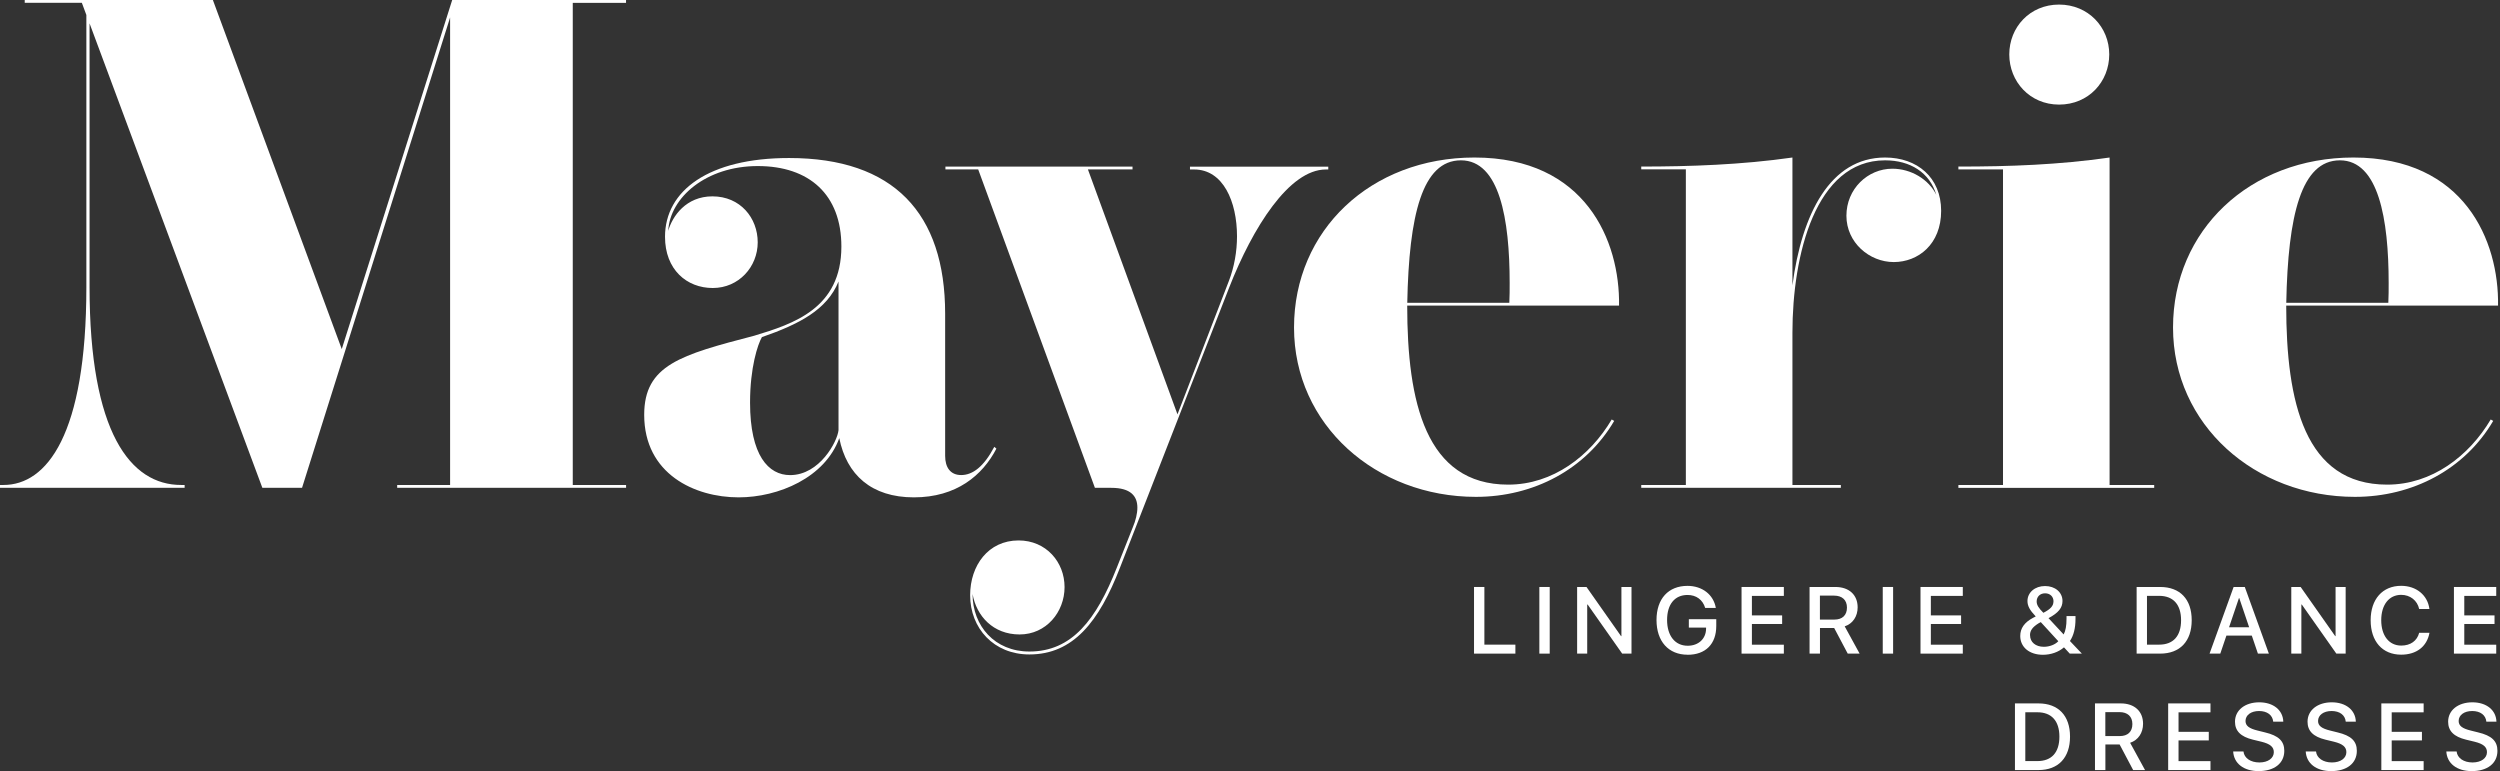
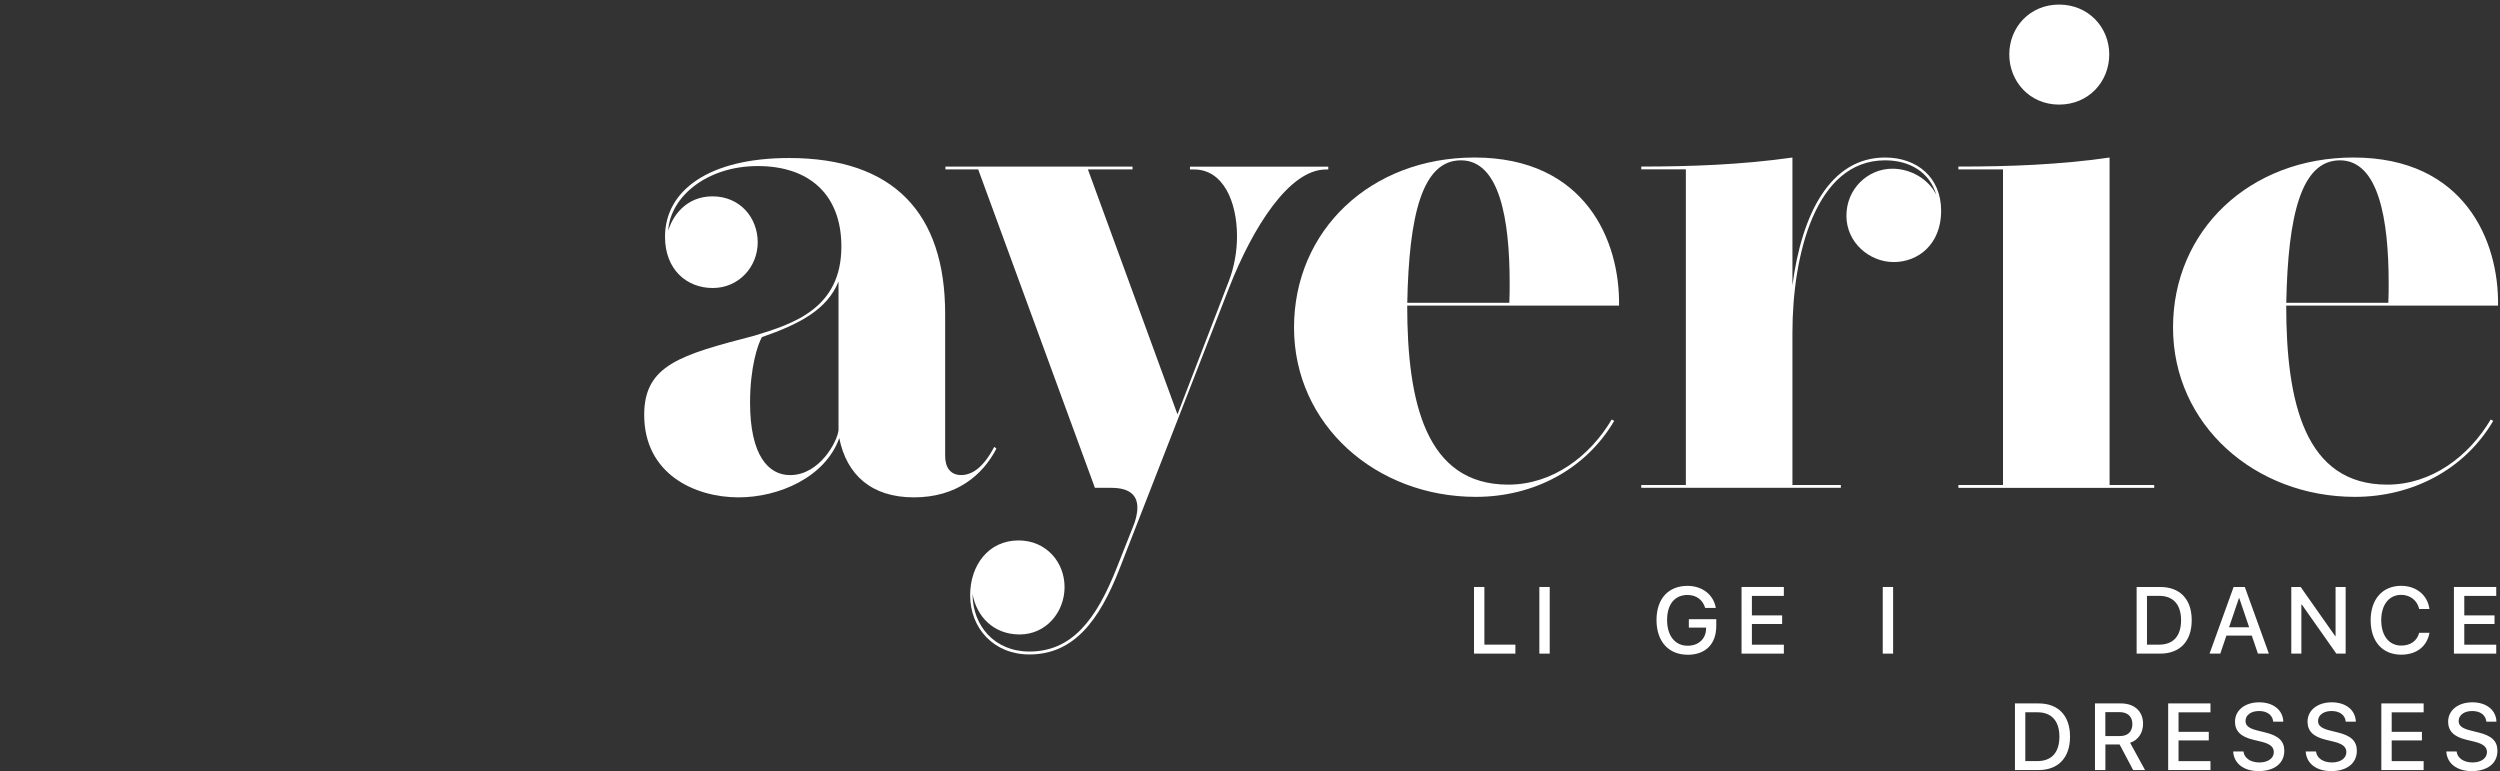
<svg xmlns="http://www.w3.org/2000/svg" width="616" height="190" viewBox="0 0 616 190" fill="none">
  <rect x="0" y="0" width="616" height="190" fill="#333333" stroke="none" />
-   <path d="M154.266 0.706H141.129V119.51H154.266V120.202H97.864V119.51H110.905V4.302L74.426 120.189H64.641L22.067 5.754V70.734C22.067 106.536 32.11 119.497 44.636 119.497H45.492V120.189H0V119.497H0.855C11.495 119.497 21.28 107.214 21.28 70.734V3.691L20.167 0.692H6.093V0H52.453L84.21 86.016L111.421 0H154.253V0.692L154.266 0.706Z" fill="white" />
  <path d="M245.519 110.538C242.086 117.148 235.653 122.549 225.176 122.549C214.699 122.549 208.605 116.971 206.8 107.96C203.285 117.664 191.858 122.549 181.991 122.549C171.175 122.549 158.73 116.795 158.73 102.206C158.73 89.924 167.742 87.44 185.859 82.717C195.468 79.799 207.316 76.026 207.316 60.745C207.316 47.961 199.417 40.917 186.714 40.917C174.011 40.917 165.082 48.639 164.647 56.877C165.679 53.267 169.031 48.381 175.545 48.381C182.412 48.381 186.701 53.701 186.701 59.713C186.701 65.726 182.059 70.964 175.627 70.964C169.194 70.964 163.86 66.418 163.86 58.343C163.86 46.929 174.677 38.935 194.423 38.935C220.182 38.935 232.884 52.507 232.884 77.302V112.33C232.884 115.166 234.174 117.053 236.834 117.053C239.67 117.053 242.412 114.99 244.991 110.104L245.506 110.538H245.519ZM206.624 69.336C203.788 76.379 196.839 79.894 187.732 83.07C186.701 84.875 184.814 90.534 184.814 99.206C184.814 112.262 189.361 117.066 194.681 117.066C201.982 117.066 206.352 108.733 206.61 105.992V69.336H206.624Z" fill="white" />
  <path d="M239.046 146.64C239.046 139.338 243.511 133.163 250.976 133.163C257.761 133.163 262.308 138.483 262.308 144.658C262.308 150.833 257.761 156.33 251.233 156.33C244.706 156.33 240.593 151.783 239.643 146.368C239.643 154.267 245.14 160.537 253.636 160.537C264.113 160.537 270.112 152.72 275.188 139.854L279.136 129.892C279.829 128.264 280.25 126.54 280.25 125.088C280.25 122.252 278.621 120.202 273.817 120.202H269.786L241.028 41.746H232.953V41.054H279.055V41.746H268.063L290.129 102.098L302.832 69.133C304.121 65.781 304.8 61.927 304.8 58.235C304.8 49.644 301.366 41.76 294.241 41.76H293.21V41.067H327.288V41.76H326.691C317.679 41.76 308.668 56.009 302.832 70.952L275.961 139.881C270.804 153.181 264.452 161.256 253.636 161.256C244.882 161.256 239.046 154.823 239.046 146.667V146.64Z" fill="white" />
  <path d="M397.738 103.712C390.79 115.56 377.992 122.427 363.661 122.427C339.028 122.427 318.848 104.662 318.848 80.709C318.848 56.755 337.739 38.813 363.307 38.813C390.695 38.813 399.19 59.415 398.932 75.293H346.737C346.737 99.071 351.283 119.414 371.627 119.414C382.619 119.414 391.794 112.371 397.127 103.359L397.724 103.699L397.738 103.712ZM371.898 74.615C371.98 72.986 371.98 71.358 371.98 69.729C371.98 54.014 369.496 39.506 359.969 39.506C350.442 39.506 347.171 52.982 346.751 74.615H371.898Z" fill="white" />
  <path d="M466.627 64.572C460.615 64.572 454.956 59.768 454.956 53.158C454.956 46.549 460.194 41.569 466.288 41.569C470.834 41.569 475.218 44.147 477.104 48.001C475.476 42.505 470.672 39.506 464.483 39.506C447.315 39.506 441.656 62.862 441.656 81.998V119.509H453.585V120.201H404.402V119.509H415.395V41.731H404.402V41.039C416.332 41.039 429.129 40.605 441.656 38.813V70.313C443.976 52.629 451.007 38.813 464.483 38.813C472.382 38.813 478.298 43.713 478.298 51.951C478.298 60.188 472.639 64.572 466.627 64.572Z" fill="white" />
  <path d="M519.801 119.511H530.794V120.203H482.547V119.511H493.54V41.733H482.547V41.041C495.25 41.041 507.274 40.606 519.801 38.815V119.511ZM507.356 25.773C500.149 25.773 495.087 20.1 495.087 13.409C495.087 6.718 500.149 1.127 507.356 1.127C514.562 1.127 519.719 6.705 519.719 13.409C519.719 20.113 514.657 25.773 507.356 25.773Z" fill="white" />
  <path d="M614.324 103.712C607.376 115.56 594.578 122.427 580.247 122.427C555.614 122.427 535.434 104.662 535.434 80.709C535.434 56.755 554.325 38.813 579.893 38.813C607.28 38.813 615.776 59.415 615.518 75.293H563.323C563.323 99.071 567.87 119.414 588.213 119.414C599.206 119.414 608.38 112.371 613.714 103.359L614.311 103.699L614.324 103.712ZM588.484 74.615C588.566 72.986 588.566 71.358 588.566 69.729C588.566 54.014 586.082 39.506 576.555 39.506C567.028 39.506 563.757 52.982 563.337 74.615H588.484Z" fill="white" />
  <path d="M373.392 161.052H363.199V144.631H365.751V158.84H373.392V161.052Z" fill="white" />
  <path d="M379.297 161.052V144.631H381.848V161.052H379.297Z" fill="white" />
-   <path d="M388.605 161.052V144.631H390.912L399.422 156.737H399.517V144.631H402.001V161.052H399.707L391.198 148.96H391.089V161.052H388.605Z" fill="white" />
  <path d="M415.818 161.324C411.122 161.324 408.164 158.039 408.164 152.774C408.164 147.508 411.109 144.359 415.791 144.359C419.441 144.359 422.211 146.517 422.781 149.802H420.161C419.55 147.766 417.949 146.599 415.805 146.599C412.67 146.599 410.77 148.892 410.77 152.76C410.77 156.628 412.71 159.112 415.845 159.112C418.505 159.112 420.351 157.402 420.378 154.918V154.633H416.13V152.57H422.889V154.239C422.889 158.691 420.256 161.337 415.818 161.337V161.324Z" fill="white" />
  <path d="M439.54 161.052H429.117V144.631H439.54V146.829H431.668V151.634H439.119V153.751H431.668V158.854H439.54V161.066V161.052Z" fill="white" />
-   <path d="M448.427 161.052H445.875V144.631H452.241C455.62 144.631 457.724 146.585 457.724 149.652C457.724 151.864 456.543 153.669 454.534 154.334L458.212 161.052H455.28L451.942 154.742H448.44V161.052H448.427ZM448.427 152.665H451.996C453.964 152.665 455.09 151.579 455.09 149.707C455.09 147.834 453.896 146.762 451.928 146.762H448.427V152.665Z" fill="white" />
  <path d="M463.91 161.052V144.631H466.462V161.052H463.91Z" fill="white" />
-   <path d="M483.634 161.052H473.211V144.631H483.634V146.829H475.762V151.634H483.213V153.751H475.762V158.854H483.634V161.066V161.052Z" fill="white" />
-   <path d="M508.565 159.505C507.235 160.673 505.335 161.338 503.381 161.338C500.042 161.338 497.789 159.465 497.789 156.71C497.789 154.81 498.807 153.371 500.938 152.231C501.209 152.095 501.535 151.919 501.603 151.892C500.123 150.331 499.567 149.3 499.567 148.092C499.567 145.975 501.413 144.4 503.896 144.4C506.38 144.4 508.199 145.934 508.199 148.092C508.199 149.761 507.181 151.023 504.752 152.313L508.484 156.33C508.959 155.448 509.19 154.226 509.19 152.421V151.797H511.402V152.489C511.402 154.81 510.94 156.601 510.031 157.945L512.976 161.053H509.99L508.565 159.505ZM500.205 156.52C500.205 158.23 501.576 159.37 503.611 159.37C504.982 159.37 506.38 158.84 507.167 157.999L502.852 153.29C502.716 153.358 502.444 153.507 502.336 153.561C500.816 154.511 500.191 155.353 500.191 156.533L500.205 156.52ZM505.986 148.2C505.986 147.02 505.159 146.192 503.91 146.192C502.662 146.192 501.834 147.033 501.834 148.2C501.834 149.055 502.281 149.788 503.489 150.996C505.281 150.073 505.973 149.286 505.973 148.187L505.986 148.2Z" fill="white" />
  <path d="M532.26 144.631C537.146 144.631 540.036 147.63 540.036 152.814C540.036 157.999 537.159 161.052 532.26 161.052H526.465V144.631H532.26ZM529.016 158.84H532.015C535.503 158.84 537.417 156.709 537.417 152.828C537.417 148.947 535.476 146.816 532.015 146.816H529.016V158.827V158.84Z" fill="white" />
  <path d="M554.843 156.614H548.587L547.08 161.052H544.434L550.364 144.631H553.119L559.05 161.052H556.35L554.843 156.614ZM549.225 154.565H554.191L551.749 147.359H551.681L549.238 154.565H549.225Z" fill="white" />
  <path d="M564.574 161.052V144.631H566.881L575.39 156.737H575.485V144.631H577.969V161.052H575.675L567.166 148.96H567.057V161.052H564.574Z" fill="white" />
  <path d="M584.129 152.828C584.129 147.63 587.06 144.346 591.648 144.346C595.366 144.346 598.175 146.639 598.61 150.059H596.085C595.624 147.956 593.873 146.571 591.648 146.571C588.662 146.571 586.735 149.014 586.735 152.814C586.735 156.614 588.649 159.071 591.661 159.071C593.955 159.071 595.57 157.904 596.085 155.922H598.623C597.999 159.315 595.42 161.31 591.648 161.31C587.033 161.31 584.129 158.053 584.129 152.828Z" fill="white" />
  <path d="M615.072 161.052H604.648V144.631H615.072V146.829H607.2V151.634H614.651V153.751H607.2V158.854H615.072V161.066V161.052Z" fill="white" />
  <path d="M502.279 173.32C507.165 173.32 510.056 176.32 510.056 181.504C510.056 186.688 507.179 189.742 502.279 189.742H496.484V173.32H502.279ZM499.036 187.53H502.036C505.523 187.53 507.437 185.399 507.437 181.517C507.437 177.636 505.496 175.505 502.036 175.505H499.036V187.516V187.53Z" fill="white" />
  <path d="M518.754 189.742H516.203V173.32H522.568C525.947 173.32 528.051 175.275 528.051 178.342C528.051 180.554 526.87 182.359 524.862 183.024L528.539 189.742H525.608L522.269 183.431H518.768V189.742H518.754ZM518.754 181.368H522.324C524.291 181.368 525.418 180.282 525.418 178.41C525.418 176.537 524.224 175.465 522.256 175.465H518.754V181.368Z" fill="white" />
  <path d="M544.661 189.742H534.238V173.32H544.661V175.519H536.79V180.323H544.241V182.44H536.79V187.543H544.661V189.755V189.742Z" fill="white" />
  <path d="M552.792 185.169C552.968 186.798 554.556 187.87 556.714 187.87C558.872 187.87 560.269 186.798 560.269 185.332C560.269 184.056 559.374 183.296 557.243 182.767L555.113 182.251C552.1 181.518 550.702 180.107 550.702 177.827C550.702 174.991 553.172 173.05 556.673 173.05C560.175 173.05 562.523 174.991 562.604 177.827H560.12C559.971 176.185 558.614 175.194 556.633 175.194C554.651 175.194 553.294 176.198 553.294 177.651C553.294 178.818 554.162 179.496 556.28 180.012L558.085 180.46C561.45 181.261 562.849 182.604 562.849 185.006C562.849 188.073 560.405 190.001 556.51 190.001C552.873 190.001 550.417 188.128 550.254 185.156H552.765L552.792 185.169Z" fill="white" />
  <path d="M570.667 185.169C570.843 186.798 572.431 187.87 574.589 187.87C576.747 187.87 578.145 186.798 578.145 185.332C578.145 184.056 577.249 183.296 575.119 182.767L572.988 182.251C569.975 181.518 568.577 180.107 568.577 177.827C568.577 174.991 571.047 173.05 574.548 173.05C578.05 173.05 580.398 174.991 580.479 177.827H577.995C577.846 176.185 576.489 175.194 574.508 175.194C572.526 175.194 571.169 176.198 571.169 177.651C571.169 178.818 572.037 179.496 574.155 180.012L575.96 180.46C579.325 181.261 580.724 182.604 580.724 185.006C580.724 188.073 578.281 190.001 574.386 190.001C570.749 190.001 568.292 188.128 568.129 185.156H570.64L570.667 185.169Z" fill="white" />
  <path d="M597.185 189.742H586.762V173.32H597.185V175.519H589.314V180.323H596.764V182.44H589.314V187.543H597.185V189.755V189.742Z" fill="white" />
  <path d="M605.311 185.169C605.488 186.798 607.075 187.87 609.233 187.87C611.391 187.87 612.789 186.798 612.789 185.332C612.789 184.056 611.893 183.296 609.763 182.767L607.632 182.251C604.619 181.518 603.221 180.107 603.221 177.827C603.221 174.991 605.691 173.05 609.193 173.05C612.694 173.05 615.042 174.991 615.124 177.827H612.64C612.491 176.185 611.133 175.194 609.152 175.194C607.17 175.194 605.813 176.198 605.813 177.651C605.813 178.818 606.682 179.496 608.799 180.012L610.604 180.46C613.97 181.261 615.367 182.604 615.367 185.006C615.367 188.073 612.925 190.001 609.03 190.001C605.393 190.001 602.936 188.128 602.773 185.156H605.284L605.311 185.169Z" fill="white" />
</svg>